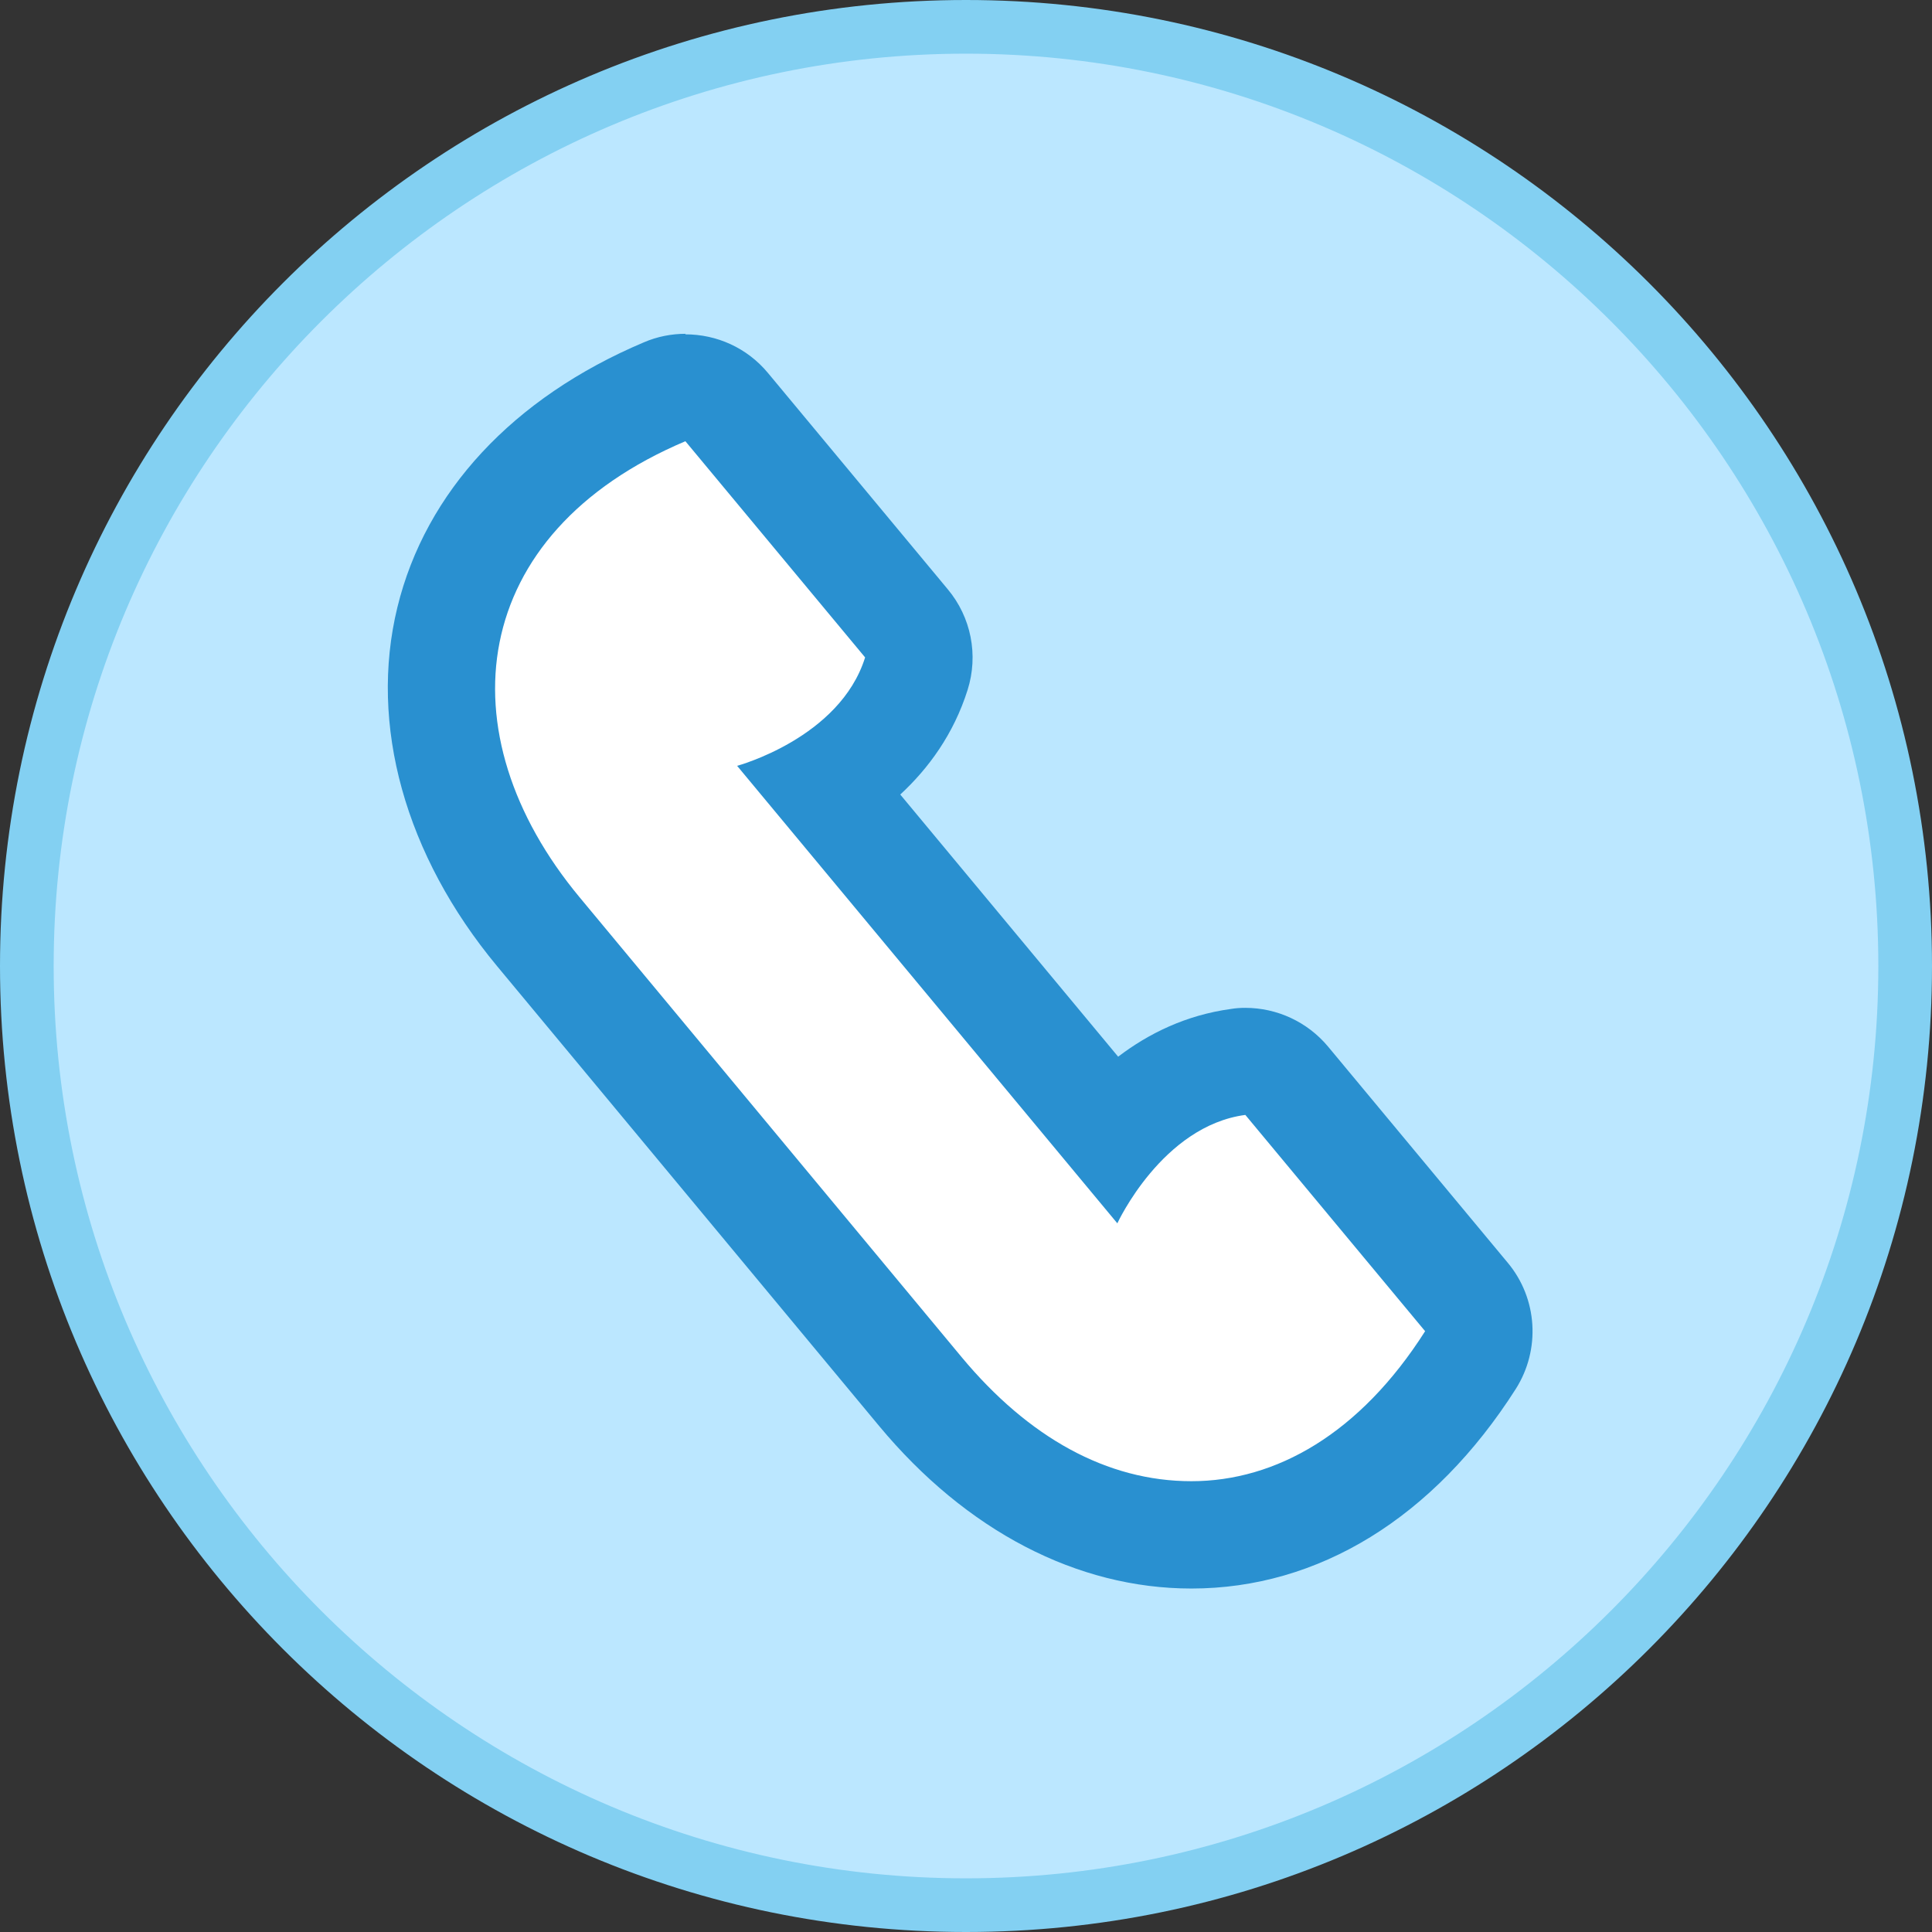
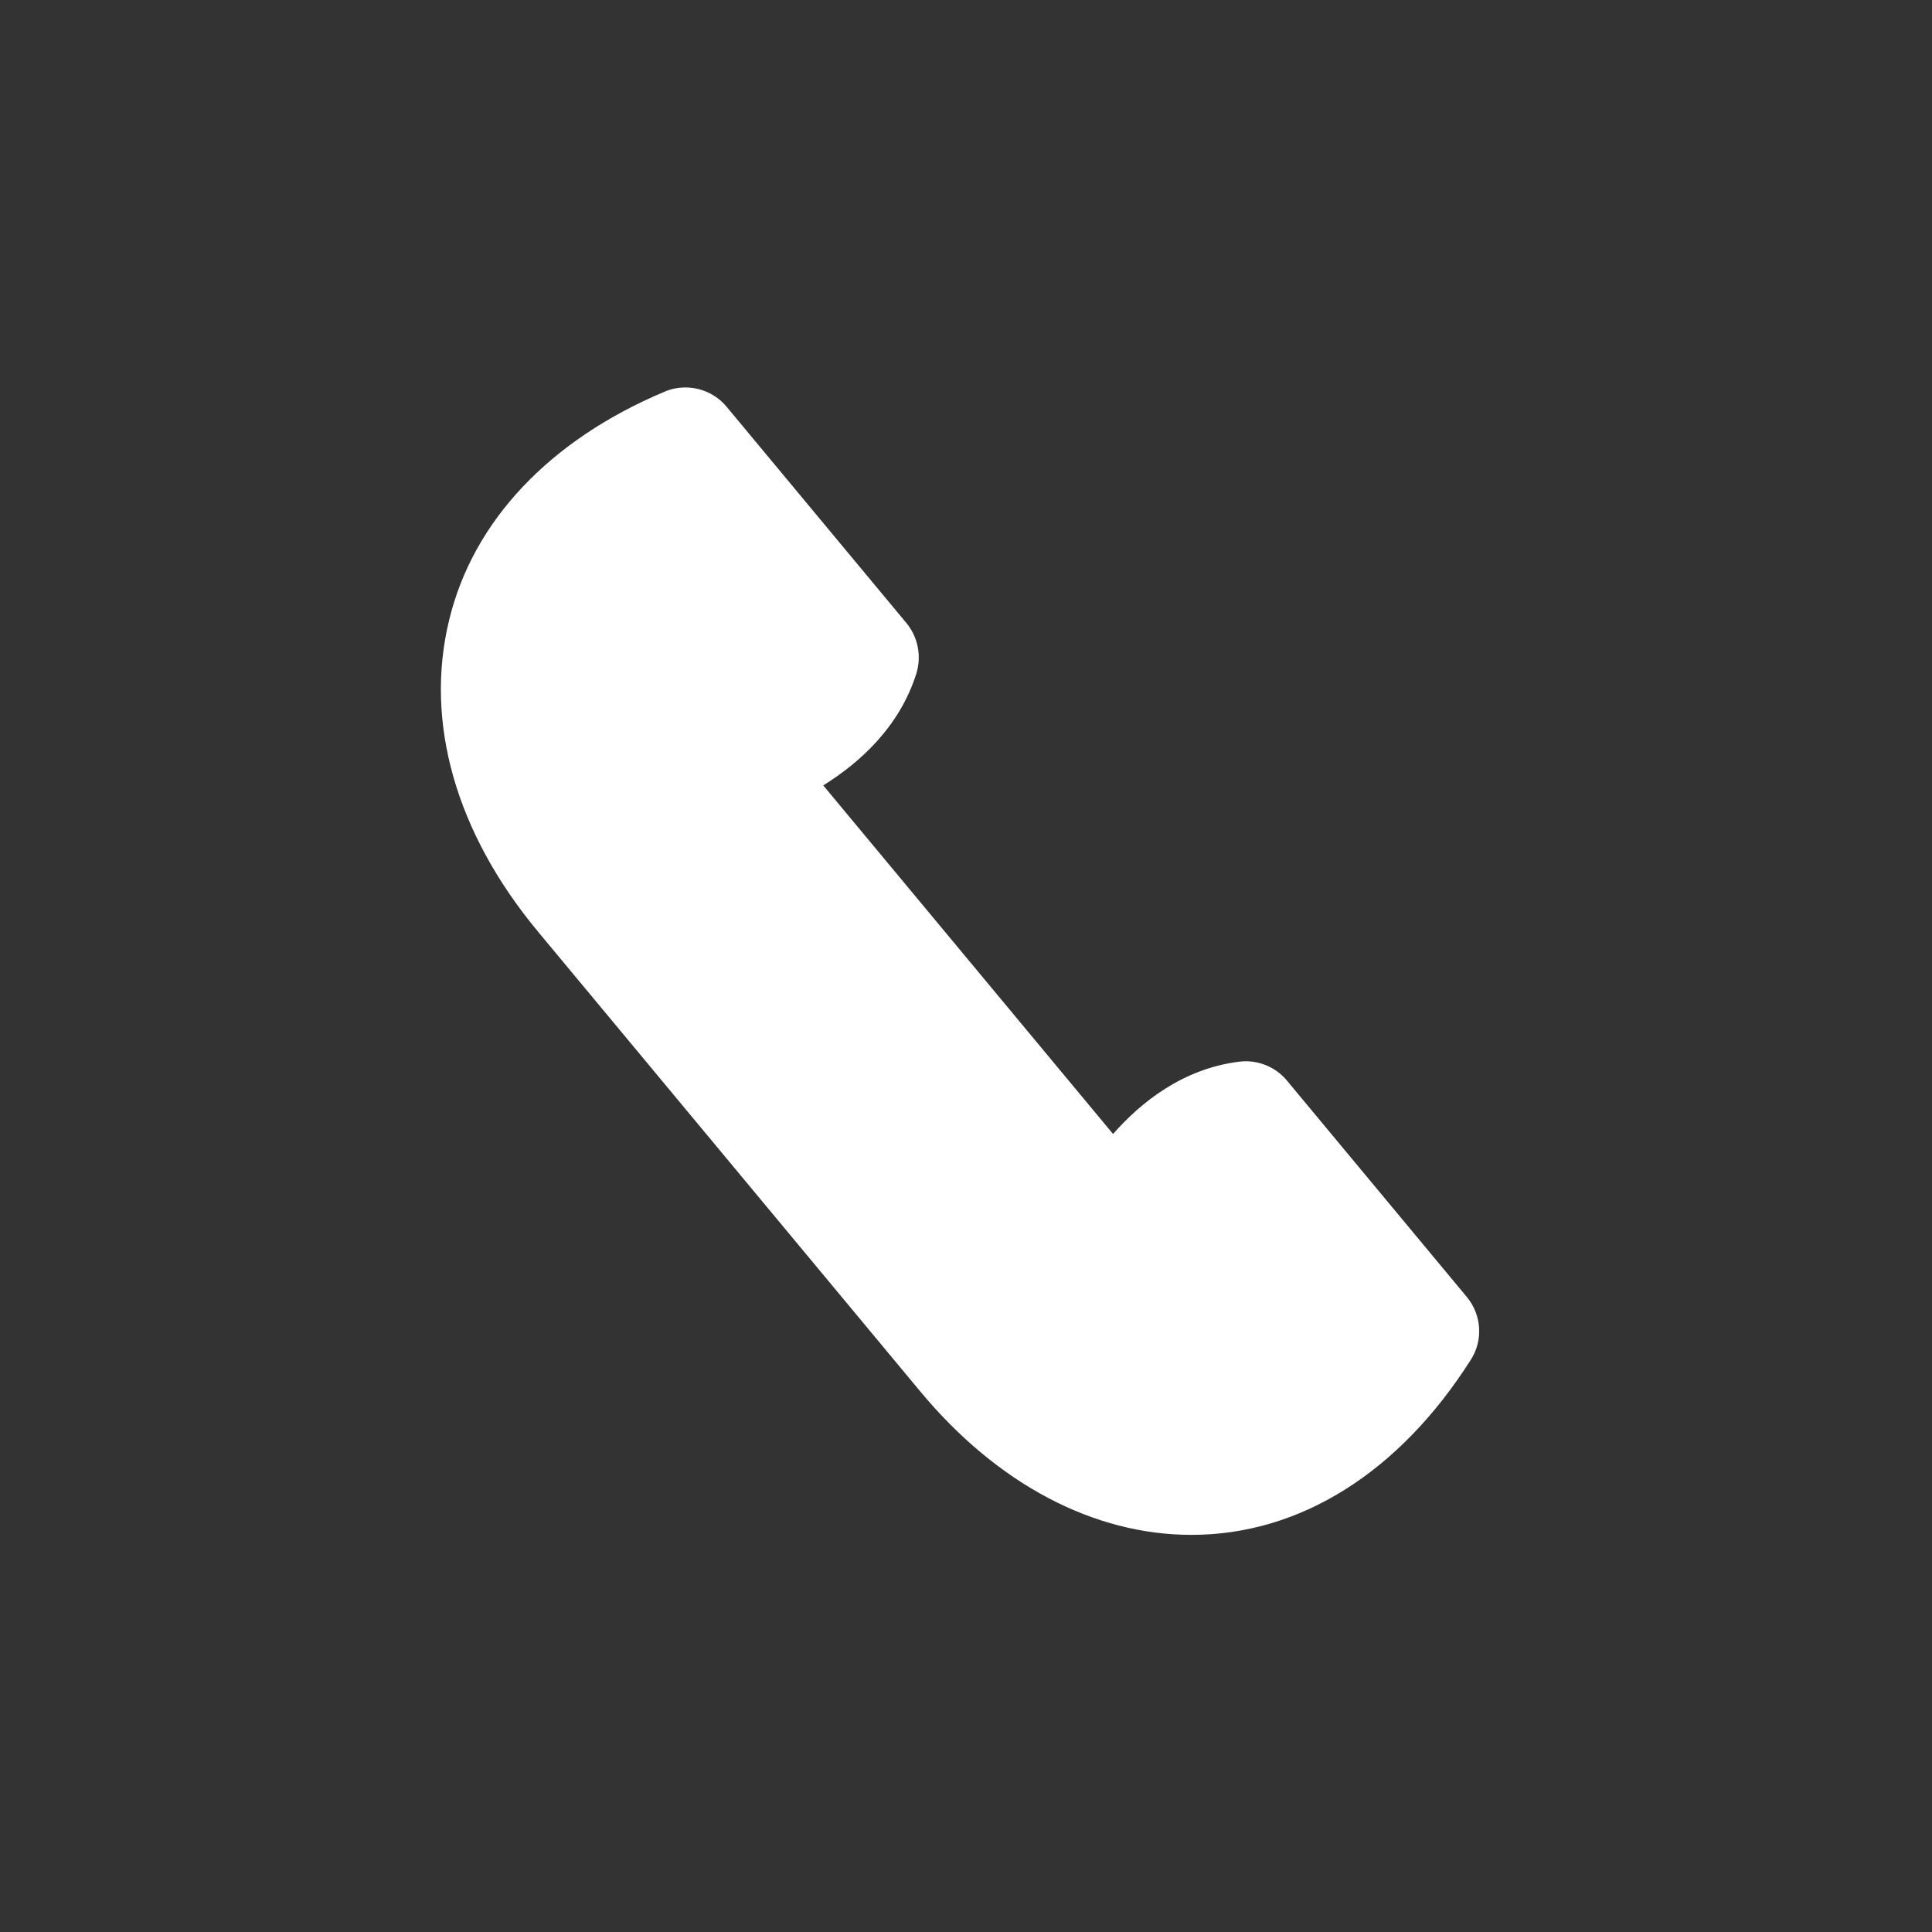
<svg xmlns="http://www.w3.org/2000/svg" id="_レイヤー_2" width="72" height="72" viewBox="0 0 72 72">
  <rect x="0" y="0" width="72" height="72" fill="#333333" stroke="none" />
  <defs>
    <style>.cls-1{fill:#83d0f2;}.cls-1,.cls-2,.cls-3,.cls-4{stroke-width:0px;}.cls-2{fill:#bbe7ff;}.cls-3{fill:#fff;}.cls-4{fill:#2990d0;}</style>
  </defs>
  <g id="_コンテンツ">
-     <circle class="cls-2" cx="36" cy="36" r="35" />
-     <path class="cls-1" d="m36,2c18.75,0,34,15.25,34,34s-15.25,34-34,34S2,54.74,2,36,17.25,2,36,2m0-2C16.12,0,0,16.12,0,36s16.12,36,36,36,36-16.12,36-36S55.88,0,36,0h0Z" />
    <path class="cls-3" d="m44.4,57.2c-3.65,0-7.24-1.9-10.1-5.34l-14.25-17.14c-3.06-3.68-4.24-7.81-3.31-11.62.89-3.68,3.74-6.7,8.02-8.5.25-.11.52-.16.78-.16.58,0,1.15.25,1.54.72l6.7,8.06c.43.52.57,1.23.37,1.88-.63,2-2.12,3.33-3.47,4.17l10.8,12.99c1.05-1.19,2.59-2.42,4.67-2.69.09-.01.18-.02.27-.02.59,0,1.16.26,1.54.72l6.7,8.06c.56.67.62,1.62.15,2.35-2.67,4.2-6.37,6.52-10.4,6.52h0Z" />
-     <path class="cls-4" d="m25.54,16.44s5.66,6.81,6.7,8.06c-.94,3.01-4.77,4.04-4.77,4.04l14.17,17.05s1.67-3.63,4.77-4.04c1.04,1.25,6.7,8.06,6.7,8.06-2.43,3.82-5.56,5.59-8.71,5.59s-6.07-1.63-8.56-4.62l-14.24-17.14c-5.08-6.11-4.19-13.56,3.95-17m0-4c-.52,0-1.05.1-1.56.32-4.87,2.06-8.13,5.57-9.18,9.87-1.07,4.38.29,9.25,3.71,13.37l14.24,17.14c3.25,3.91,7.38,6.06,11.64,6.06,4.74,0,9.03-2.64,12.09-7.44.93-1.47.81-3.37-.3-4.7l-6.7-8.06c-.77-.92-1.9-1.44-3.08-1.44-.18,0-.35.01-.53.04-1.69.23-3.08.92-4.21,1.78l-8.12-9.77c1.05-.97,1.99-2.25,2.51-3.9.41-1.3.13-2.71-.74-3.75l-6.7-8.06c-.78-.94-1.91-1.44-3.08-1.44h0Z" />
  </g>
</svg>